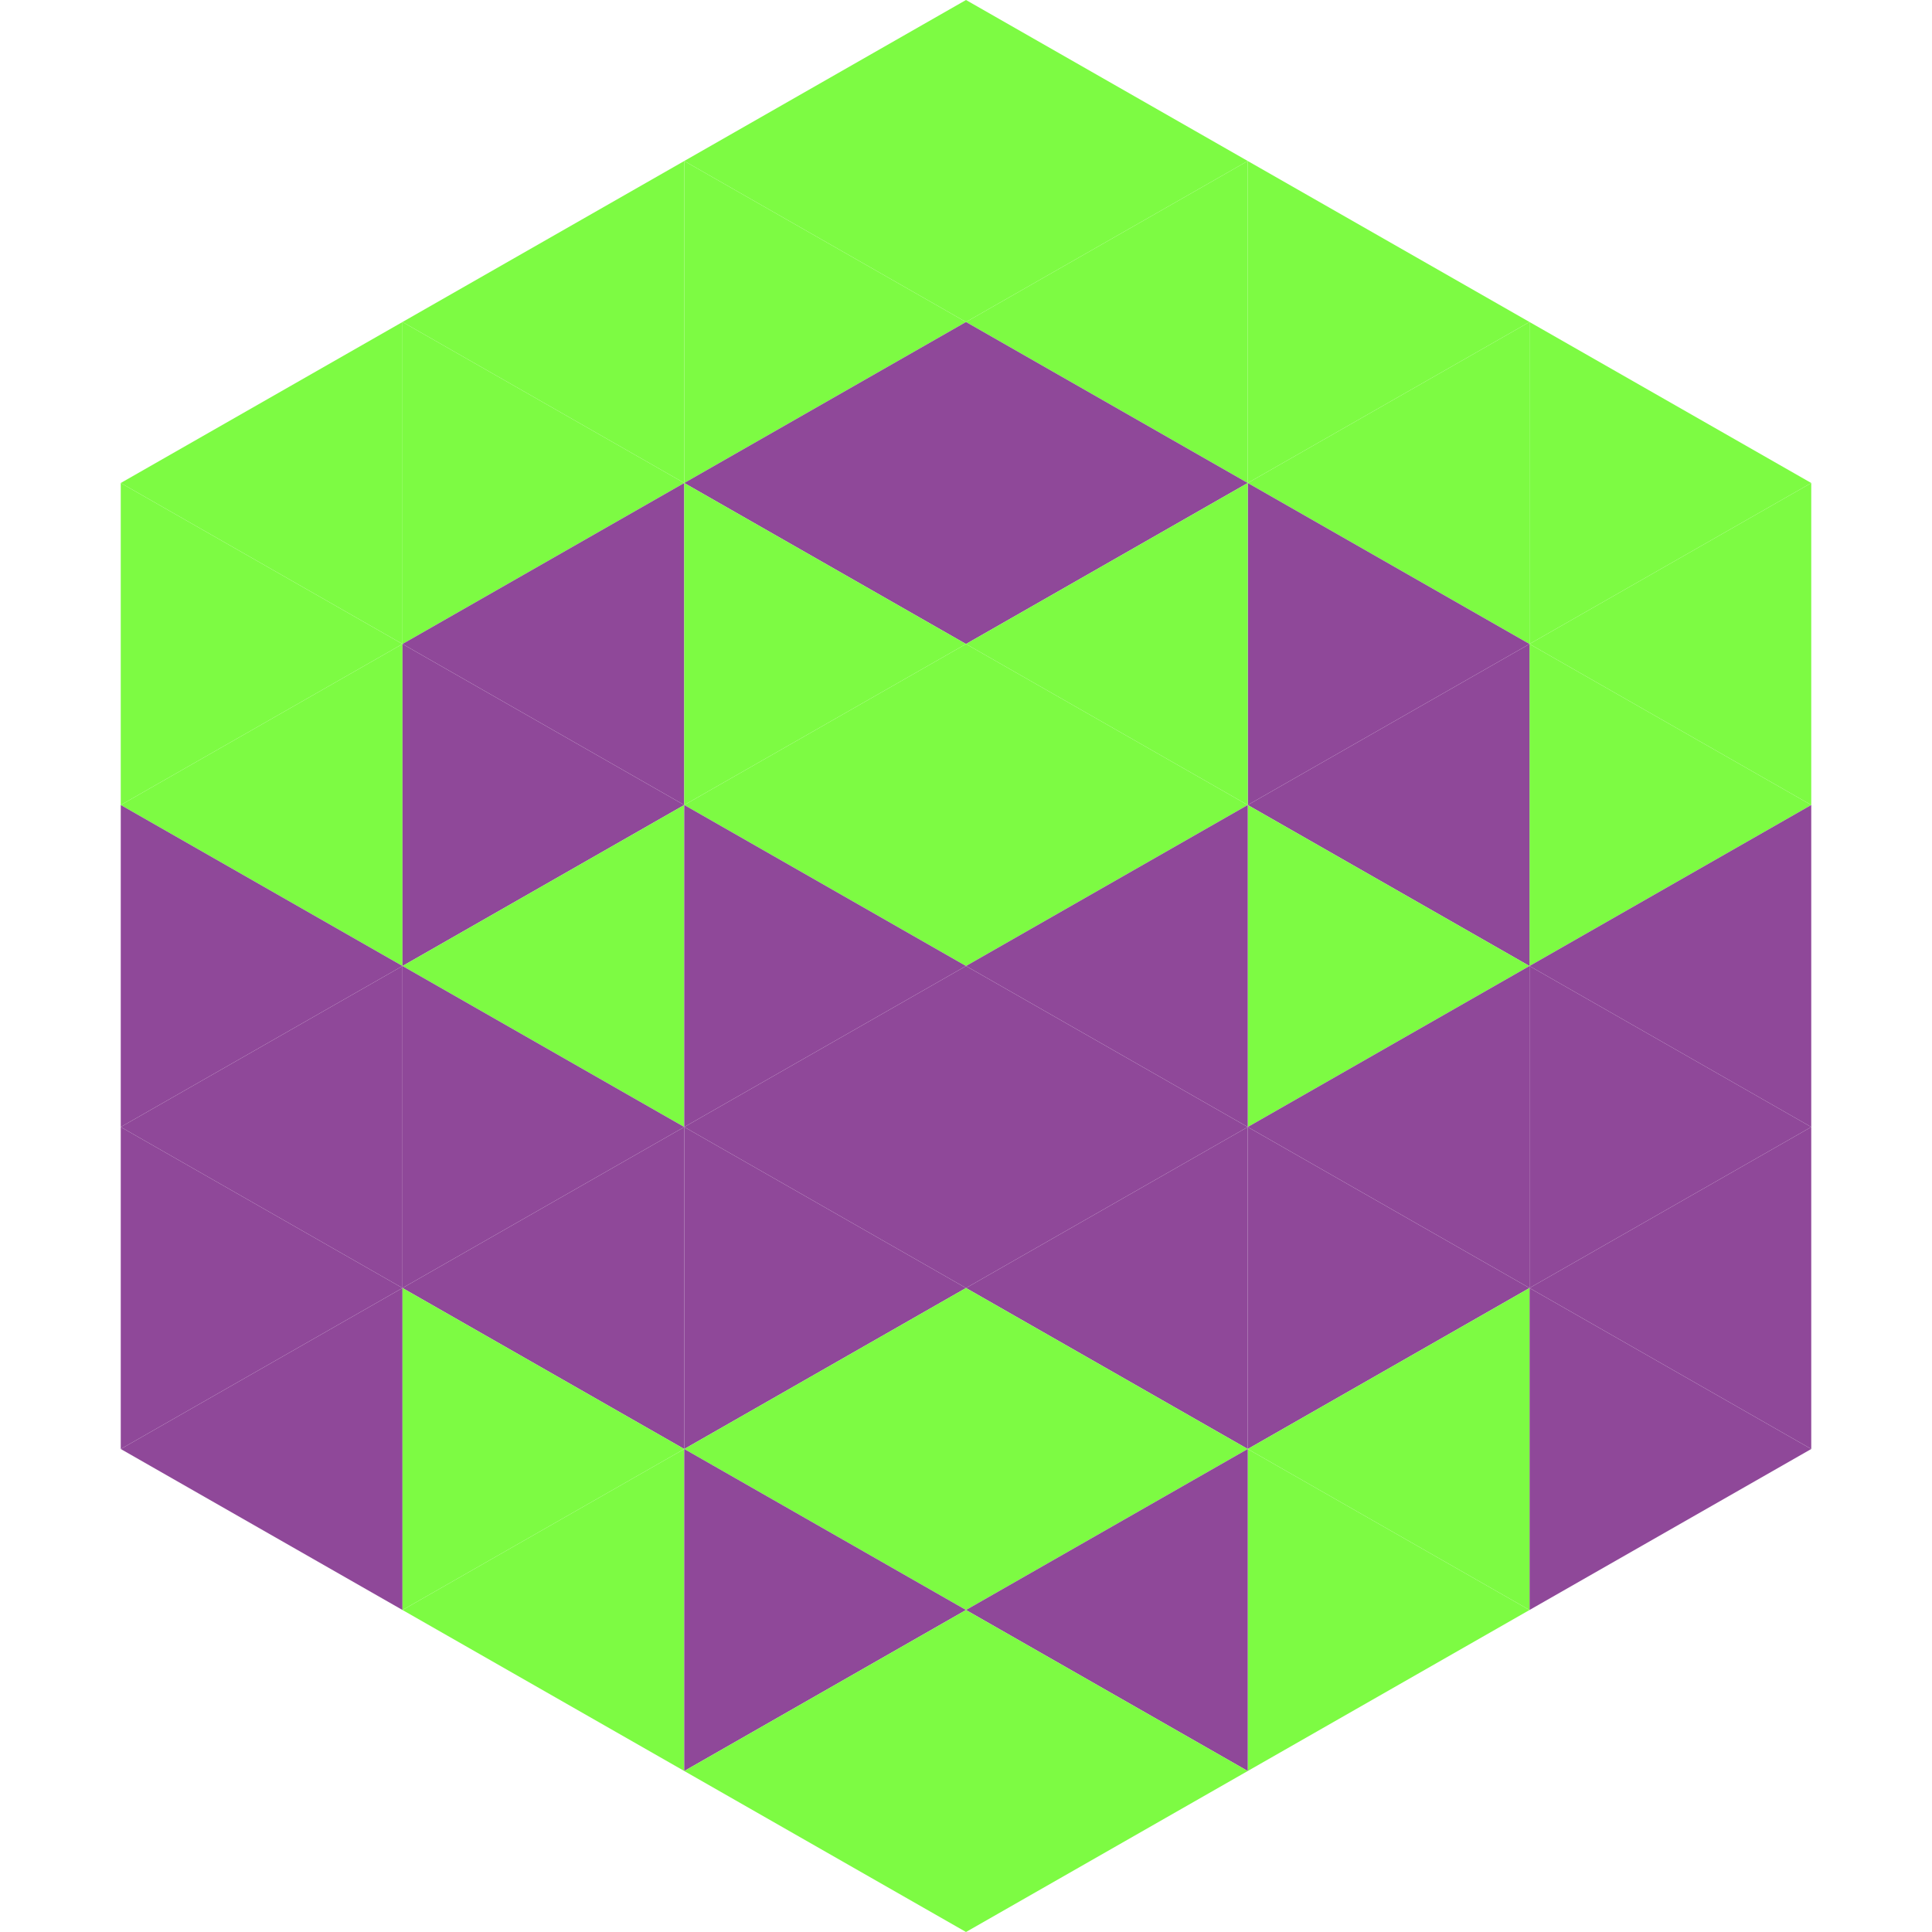
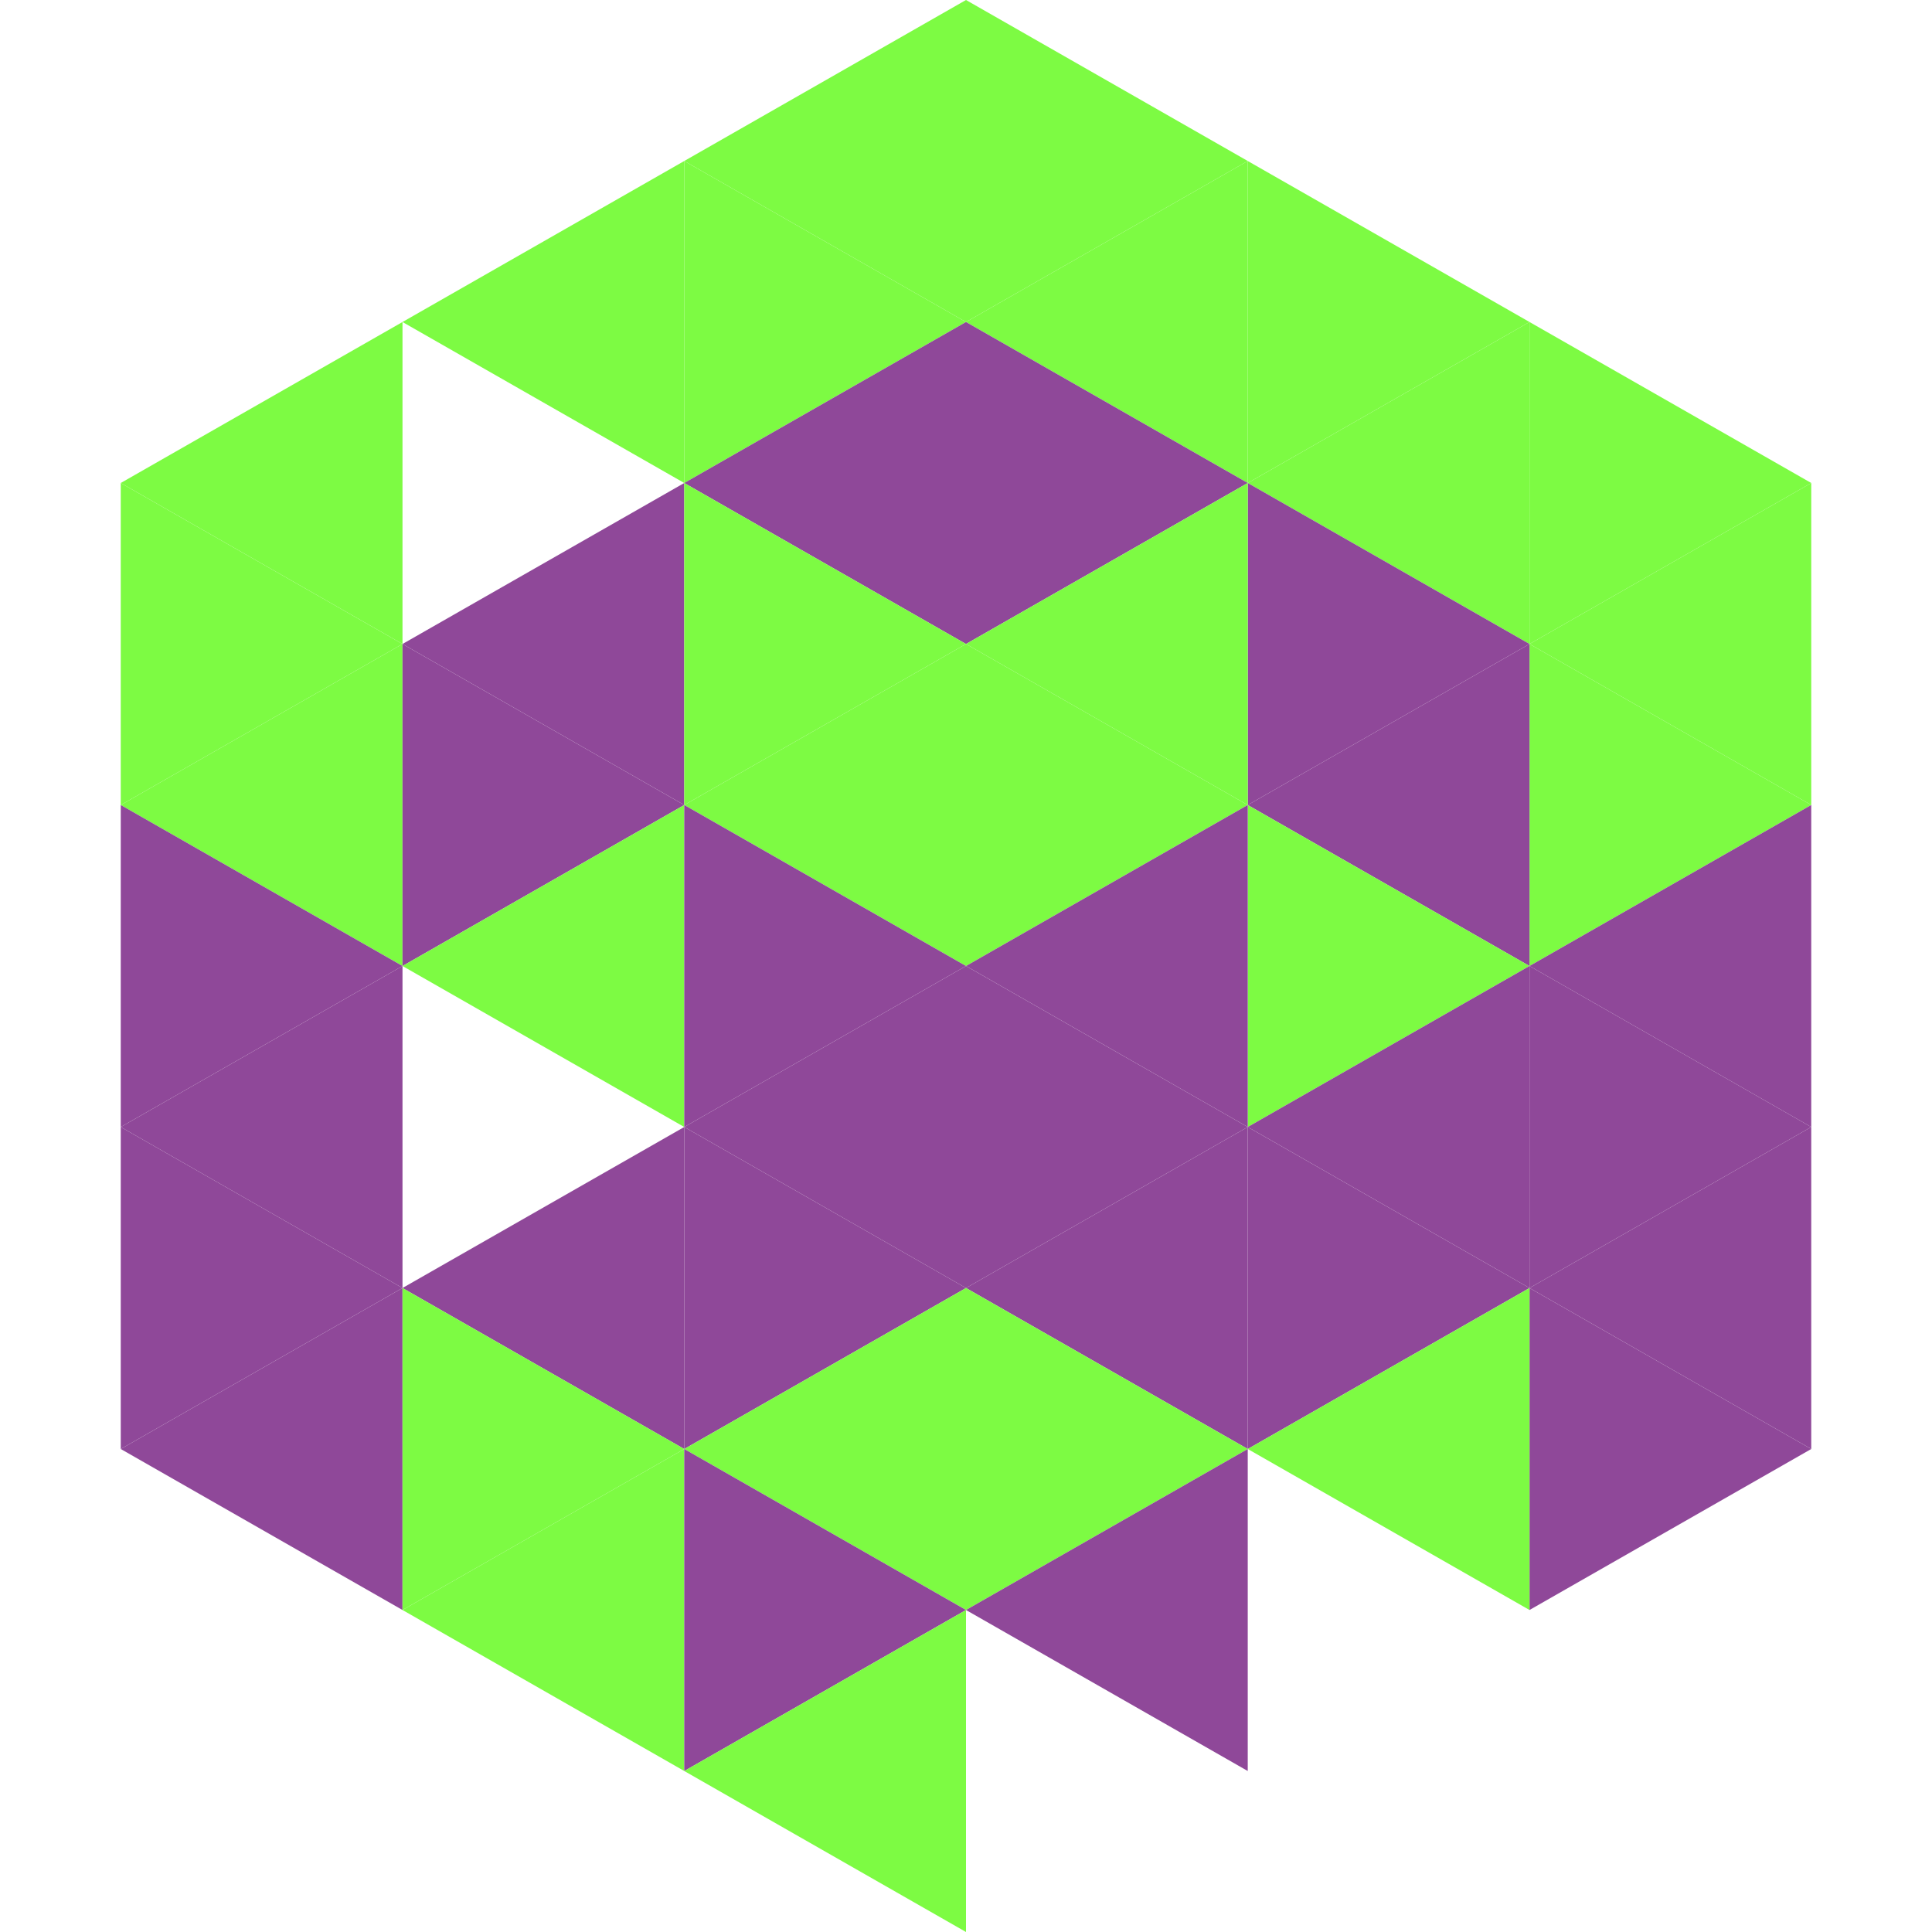
<svg xmlns="http://www.w3.org/2000/svg" width="240" height="240">
  <polygon points="50,40 15,60 50,80" style="fill:rgb(125,251,67)" />
  <polygon points="190,40 225,60 190,80" style="fill:rgb(125,251,67)" />
  <polygon points="15,60 50,80 15,100" style="fill:rgb(125,251,67)" />
  <polygon points="225,60 190,80 225,100" style="fill:rgb(125,251,67)" />
  <polygon points="50,80 15,100 50,120" style="fill:rgb(125,251,67)" />
  <polygon points="190,80 225,100 190,120" style="fill:rgb(125,251,67)" />
  <polygon points="15,100 50,120 15,140" style="fill:rgb(143,72,153)" />
  <polygon points="225,100 190,120 225,140" style="fill:rgb(143,72,153)" />
  <polygon points="50,120 15,140 50,160" style="fill:rgb(143,72,153)" />
  <polygon points="190,120 225,140 190,160" style="fill:rgb(143,72,153)" />
  <polygon points="15,140 50,160 15,180" style="fill:rgb(143,72,153)" />
  <polygon points="225,140 190,160 225,180" style="fill:rgb(143,72,153)" />
  <polygon points="50,160 15,180 50,200" style="fill:rgb(143,72,153)" />
  <polygon points="190,160 225,180 190,200" style="fill:rgb(143,72,153)" />
  <polygon points="15,180 50,200 15,220" style="fill:rgb(255,255,255); fill-opacity:0" />
  <polygon points="225,180 190,200 225,220" style="fill:rgb(255,255,255); fill-opacity:0" />
-   <polygon points="50,0 85,20 50,40" style="fill:rgb(255,255,255); fill-opacity:0" />
  <polygon points="190,0 155,20 190,40" style="fill:rgb(255,255,255); fill-opacity:0" />
  <polygon points="85,20 50,40 85,60" style="fill:rgb(125,251,67)" />
  <polygon points="155,20 190,40 155,60" style="fill:rgb(125,251,67)" />
-   <polygon points="50,40 85,60 50,80" style="fill:rgb(125,251,67)" />
  <polygon points="190,40 155,60 190,80" style="fill:rgb(125,251,67)" />
  <polygon points="85,60 50,80 85,100" style="fill:rgb(143,72,153)" />
  <polygon points="155,60 190,80 155,100" style="fill:rgb(143,72,153)" />
  <polygon points="50,80 85,100 50,120" style="fill:rgb(143,72,153)" />
  <polygon points="190,80 155,100 190,120" style="fill:rgb(143,72,153)" />
  <polygon points="85,100 50,120 85,140" style="fill:rgb(125,251,67)" />
  <polygon points="155,100 190,120 155,140" style="fill:rgb(125,251,67)" />
-   <polygon points="50,120 85,140 50,160" style="fill:rgb(143,72,153)" />
  <polygon points="190,120 155,140 190,160" style="fill:rgb(143,72,153)" />
  <polygon points="85,140 50,160 85,180" style="fill:rgb(143,72,153)" />
  <polygon points="155,140 190,160 155,180" style="fill:rgb(143,72,153)" />
  <polygon points="50,160 85,180 50,200" style="fill:rgb(125,251,67)" />
  <polygon points="190,160 155,180 190,200" style="fill:rgb(125,251,67)" />
  <polygon points="85,180 50,200 85,220" style="fill:rgb(125,251,67)" />
-   <polygon points="155,180 190,200 155,220" style="fill:rgb(125,251,67)" />
  <polygon points="120,0 85,20 120,40" style="fill:rgb(125,251,67)" />
  <polygon points="120,0 155,20 120,40" style="fill:rgb(125,251,67)" />
  <polygon points="85,20 120,40 85,60" style="fill:rgb(125,251,67)" />
  <polygon points="155,20 120,40 155,60" style="fill:rgb(125,251,67)" />
  <polygon points="120,40 85,60 120,80" style="fill:rgb(143,72,153)" />
  <polygon points="120,40 155,60 120,80" style="fill:rgb(143,72,153)" />
  <polygon points="85,60 120,80 85,100" style="fill:rgb(125,251,67)" />
  <polygon points="155,60 120,80 155,100" style="fill:rgb(125,251,67)" />
  <polygon points="120,80 85,100 120,120" style="fill:rgb(125,251,67)" />
  <polygon points="120,80 155,100 120,120" style="fill:rgb(125,251,67)" />
  <polygon points="85,100 120,120 85,140" style="fill:rgb(143,72,153)" />
  <polygon points="155,100 120,120 155,140" style="fill:rgb(143,72,153)" />
  <polygon points="120,120 85,140 120,160" style="fill:rgb(143,72,153)" />
  <polygon points="120,120 155,140 120,160" style="fill:rgb(143,72,153)" />
  <polygon points="85,140 120,160 85,180" style="fill:rgb(143,72,153)" />
  <polygon points="155,140 120,160 155,180" style="fill:rgb(143,72,153)" />
  <polygon points="120,160 85,180 120,200" style="fill:rgb(125,251,67)" />
  <polygon points="120,160 155,180 120,200" style="fill:rgb(125,251,67)" />
  <polygon points="85,180 120,200 85,220" style="fill:rgb(143,72,153)" />
  <polygon points="155,180 120,200 155,220" style="fill:rgb(143,72,153)" />
  <polygon points="120,200 85,220 120,240" style="fill:rgb(125,251,67)" />
-   <polygon points="120,200 155,220 120,240" style="fill:rgb(125,251,67)" />
  <polygon points="85,220 120,240 85,260" style="fill:rgb(255,255,255); fill-opacity:0" />
  <polygon points="155,220 120,240 155,260" style="fill:rgb(255,255,255); fill-opacity:0" />
</svg>